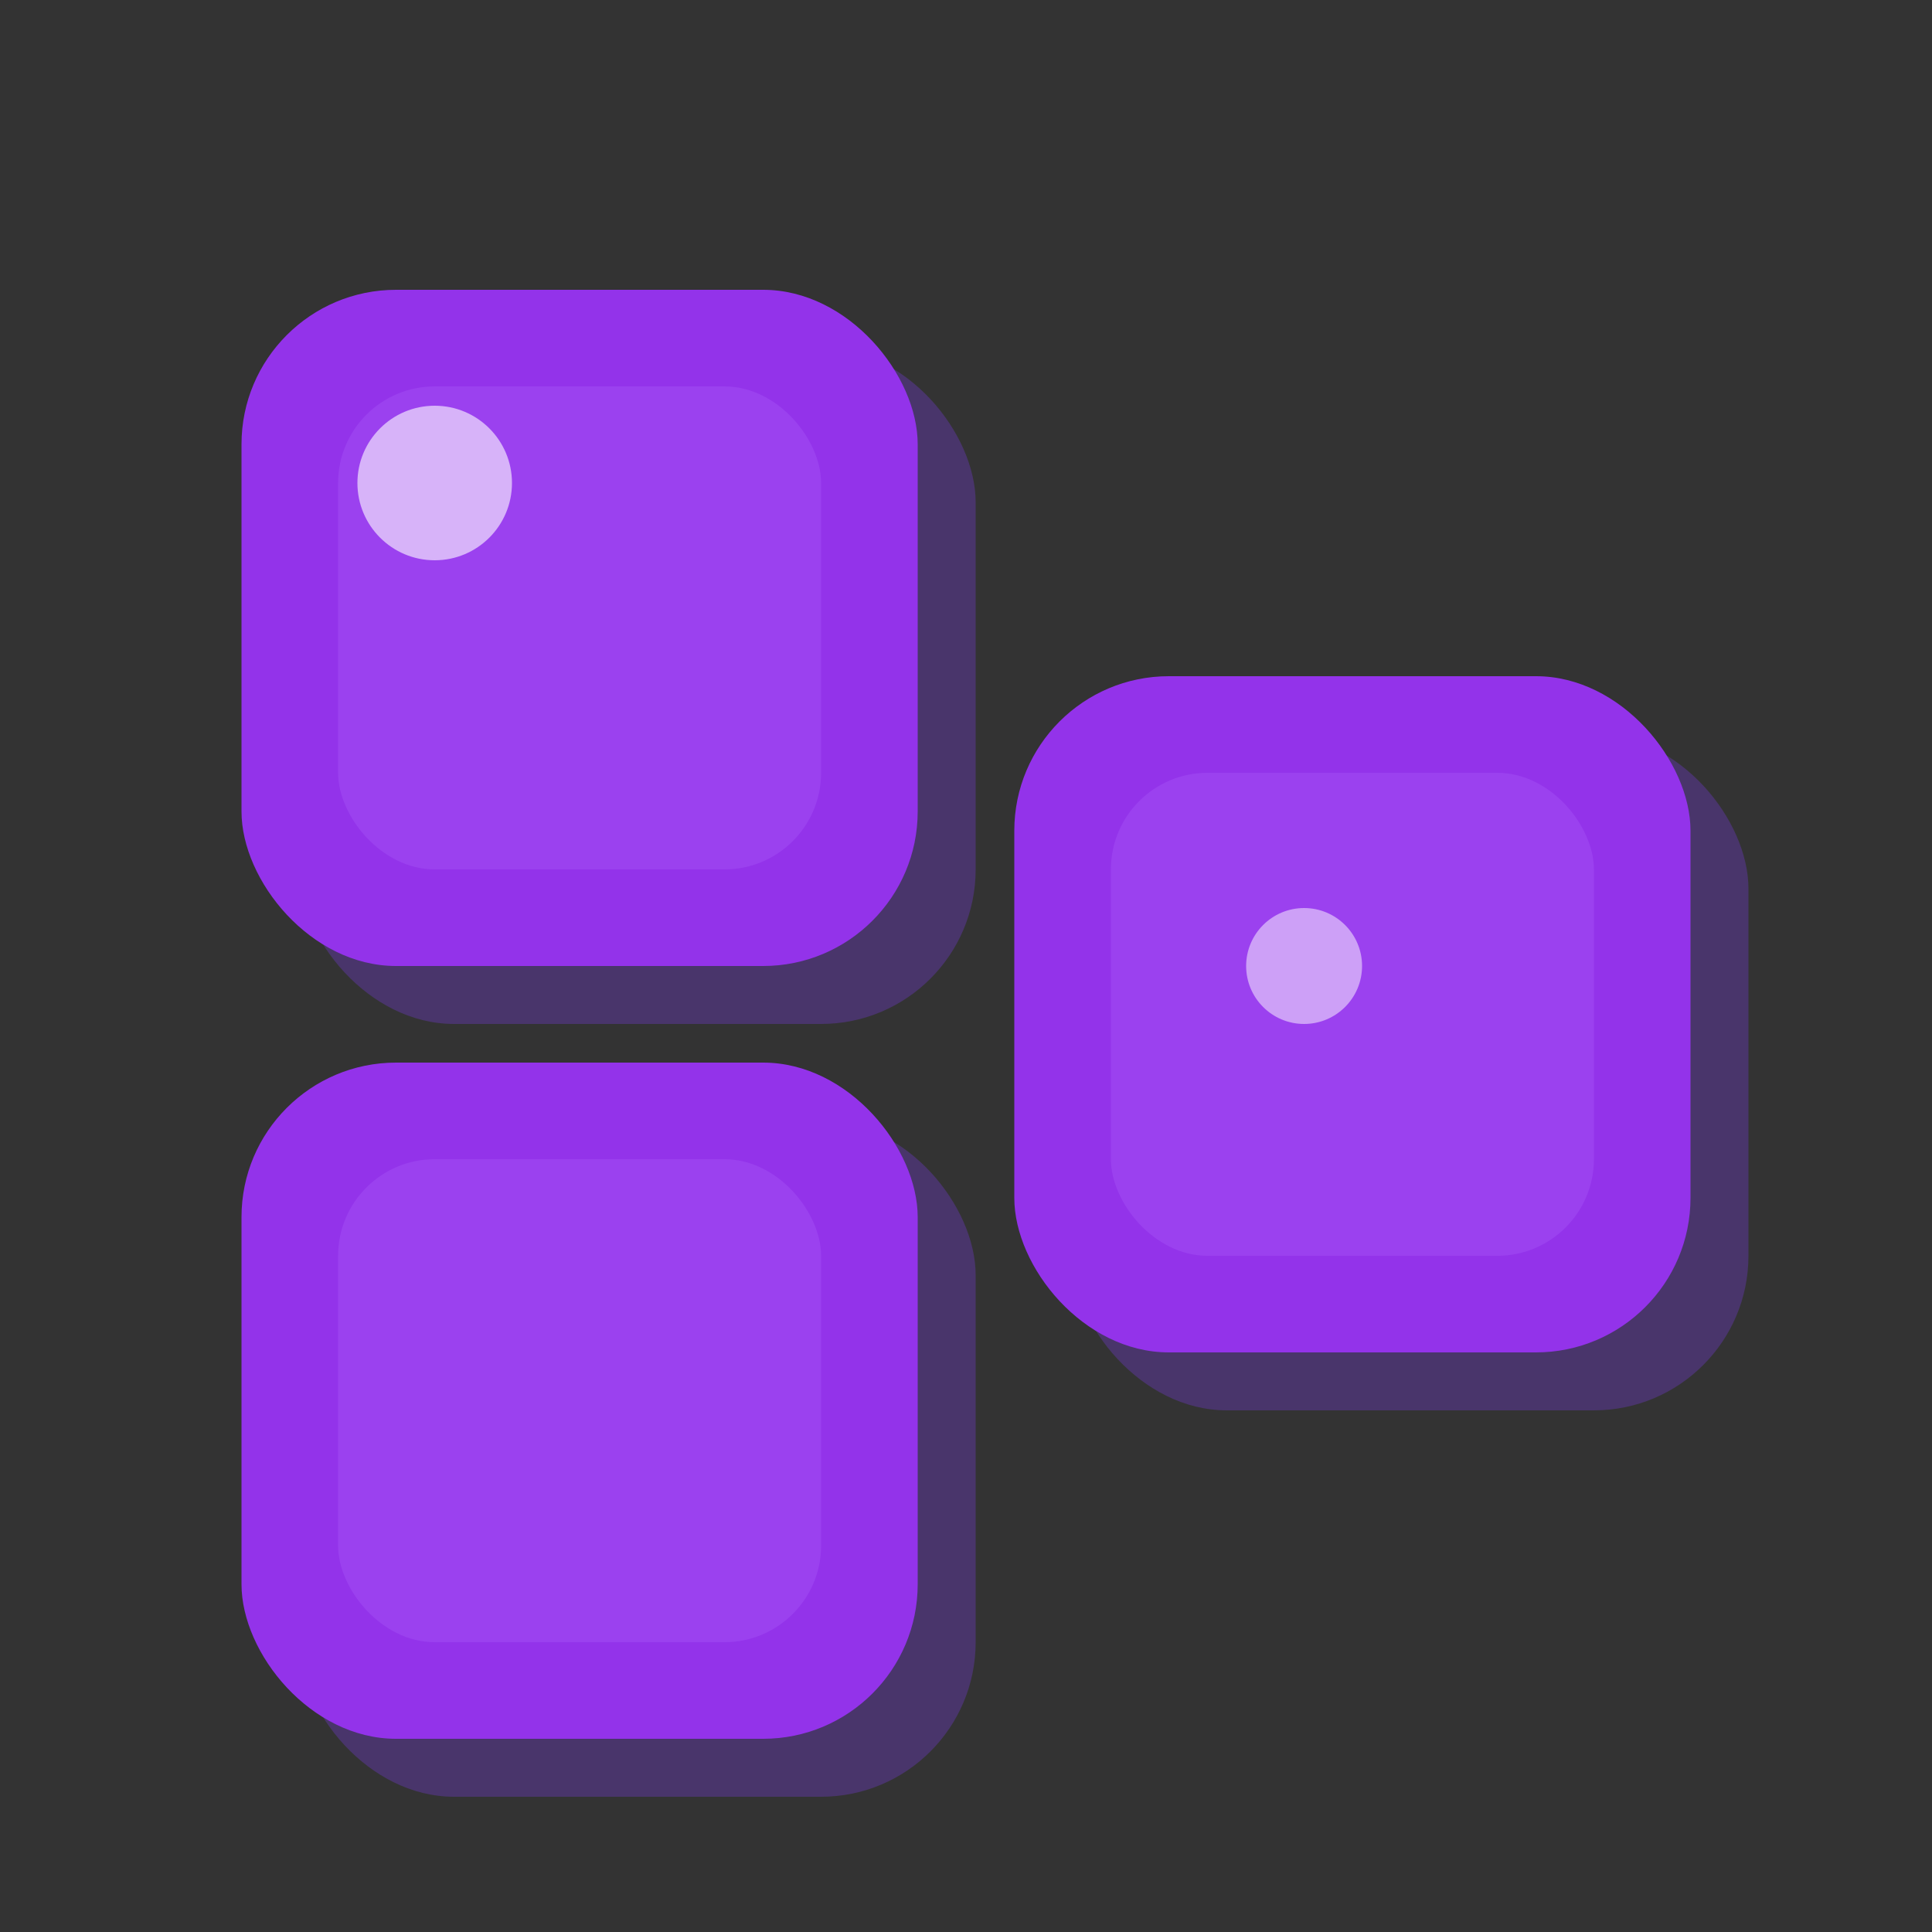
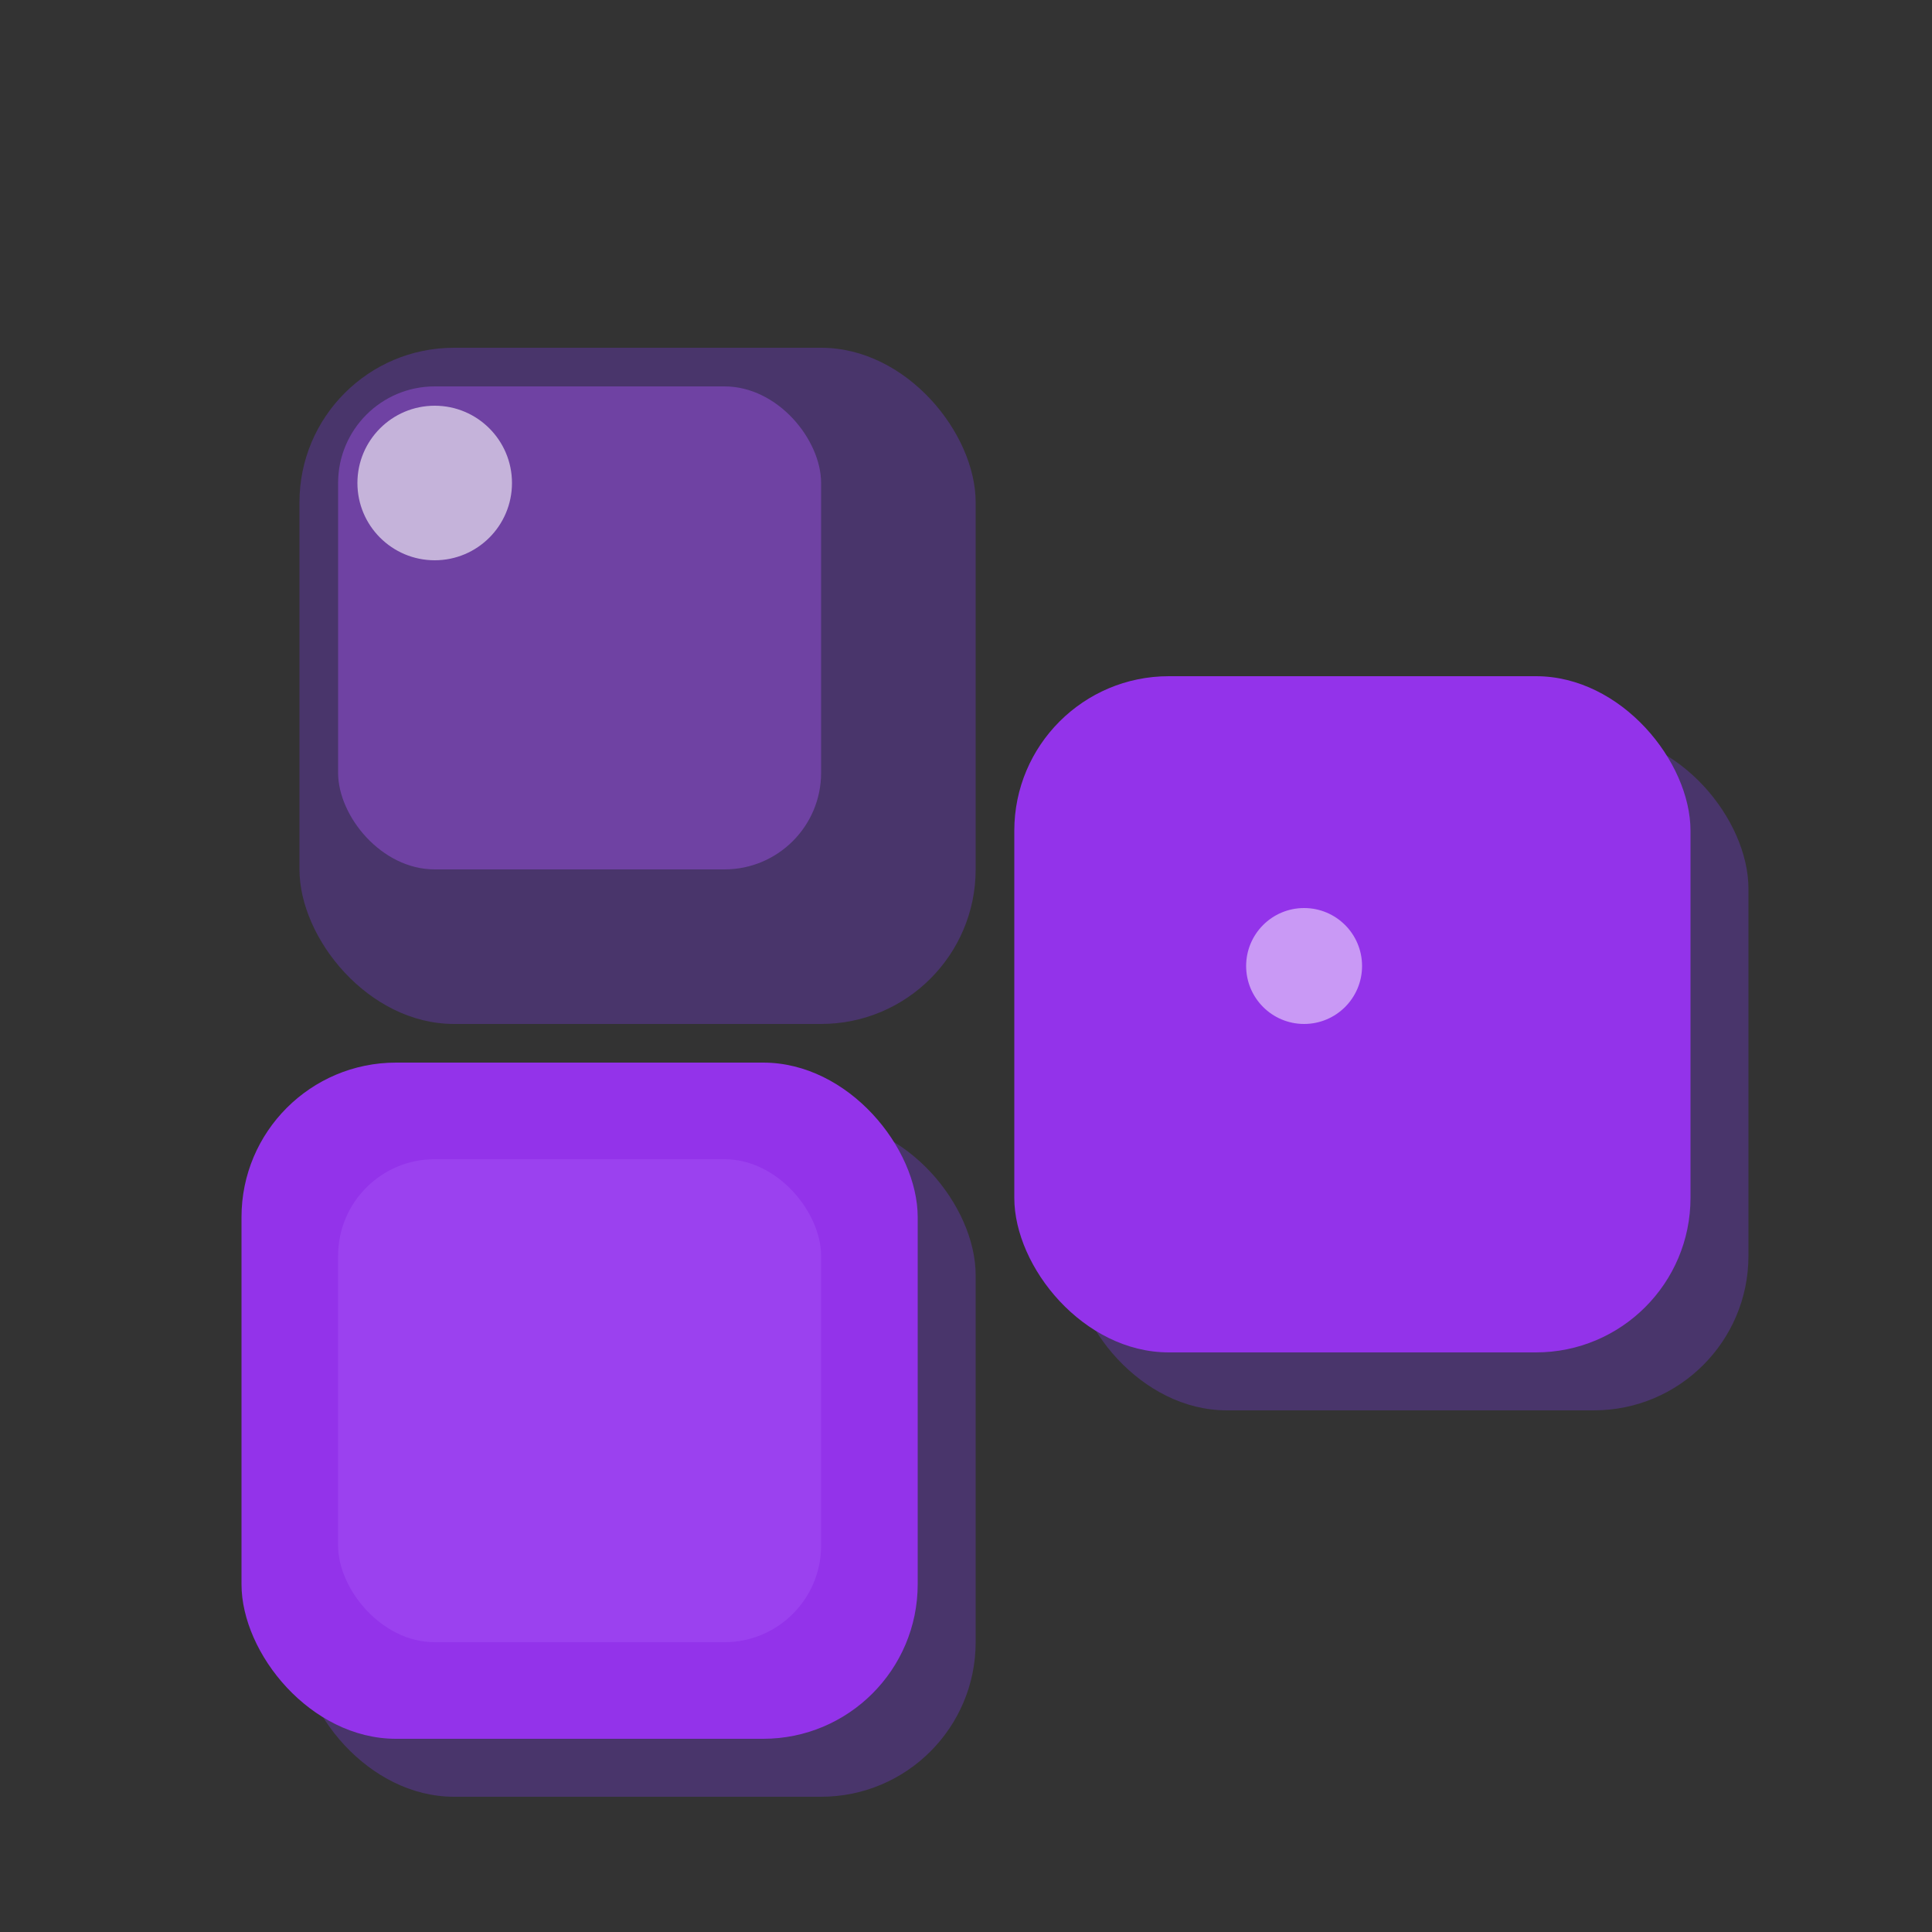
<svg xmlns="http://www.w3.org/2000/svg" width="200" height="200" viewBox="0 0 200 200">
  <rect x="0" y="0" width="200" height="200" fill="#333333" stroke="none" />
  <g transform="translate(100,100)">
    <g transform="translate(-75,-70) scale(2.0)">
      <rect x="3" y="3" width="35" height="35" fill="#7C3AED" rx="8" ry="8" opacity="0.3" />
      <rect x="3" y="43" width="35" height="35" fill="#7C3AED" rx="8" ry="8" opacity="0.3" />
      <rect x="43" y="23" width="35" height="35" fill="#7C3AED" rx="8" ry="8" opacity="0.3" />
      <g id="box-top-left" class="animate-box-1">
-         <rect x="0" y="0" width="35" height="35" fill="#9333EA" rx="8" ry="8" />
        <rect x="5" y="5" width="25" height="25" fill="#A855F7" rx="5" ry="5" opacity="0.4" />
        <circle cx="10" cy="10" r="4" fill="white" opacity="0.6" />
      </g>
      <g id="box-bottom-left" class="animate-box-2">
        <rect x="0" y="40" width="35" height="35" fill="#9333EA" rx="8" ry="8" />
        <rect x="5" y="45" width="25" height="25" fill="#A855F7" rx="5" ry="5" opacity="0.4" />
      </g>
      <g id="box-right" class="animate-box-3">
        <rect x="40" y="20" width="35" height="35" fill="#9333EA" rx="8" ry="8" />
-         <rect x="45" y="25" width="25" height="25" fill="#A855F7" rx="5" ry="5" opacity="0.4" />
        <circle cx="55" cy="35" r="3" fill="white" opacity="0.5" />
      </g>
    </g>
  </g>
</svg>